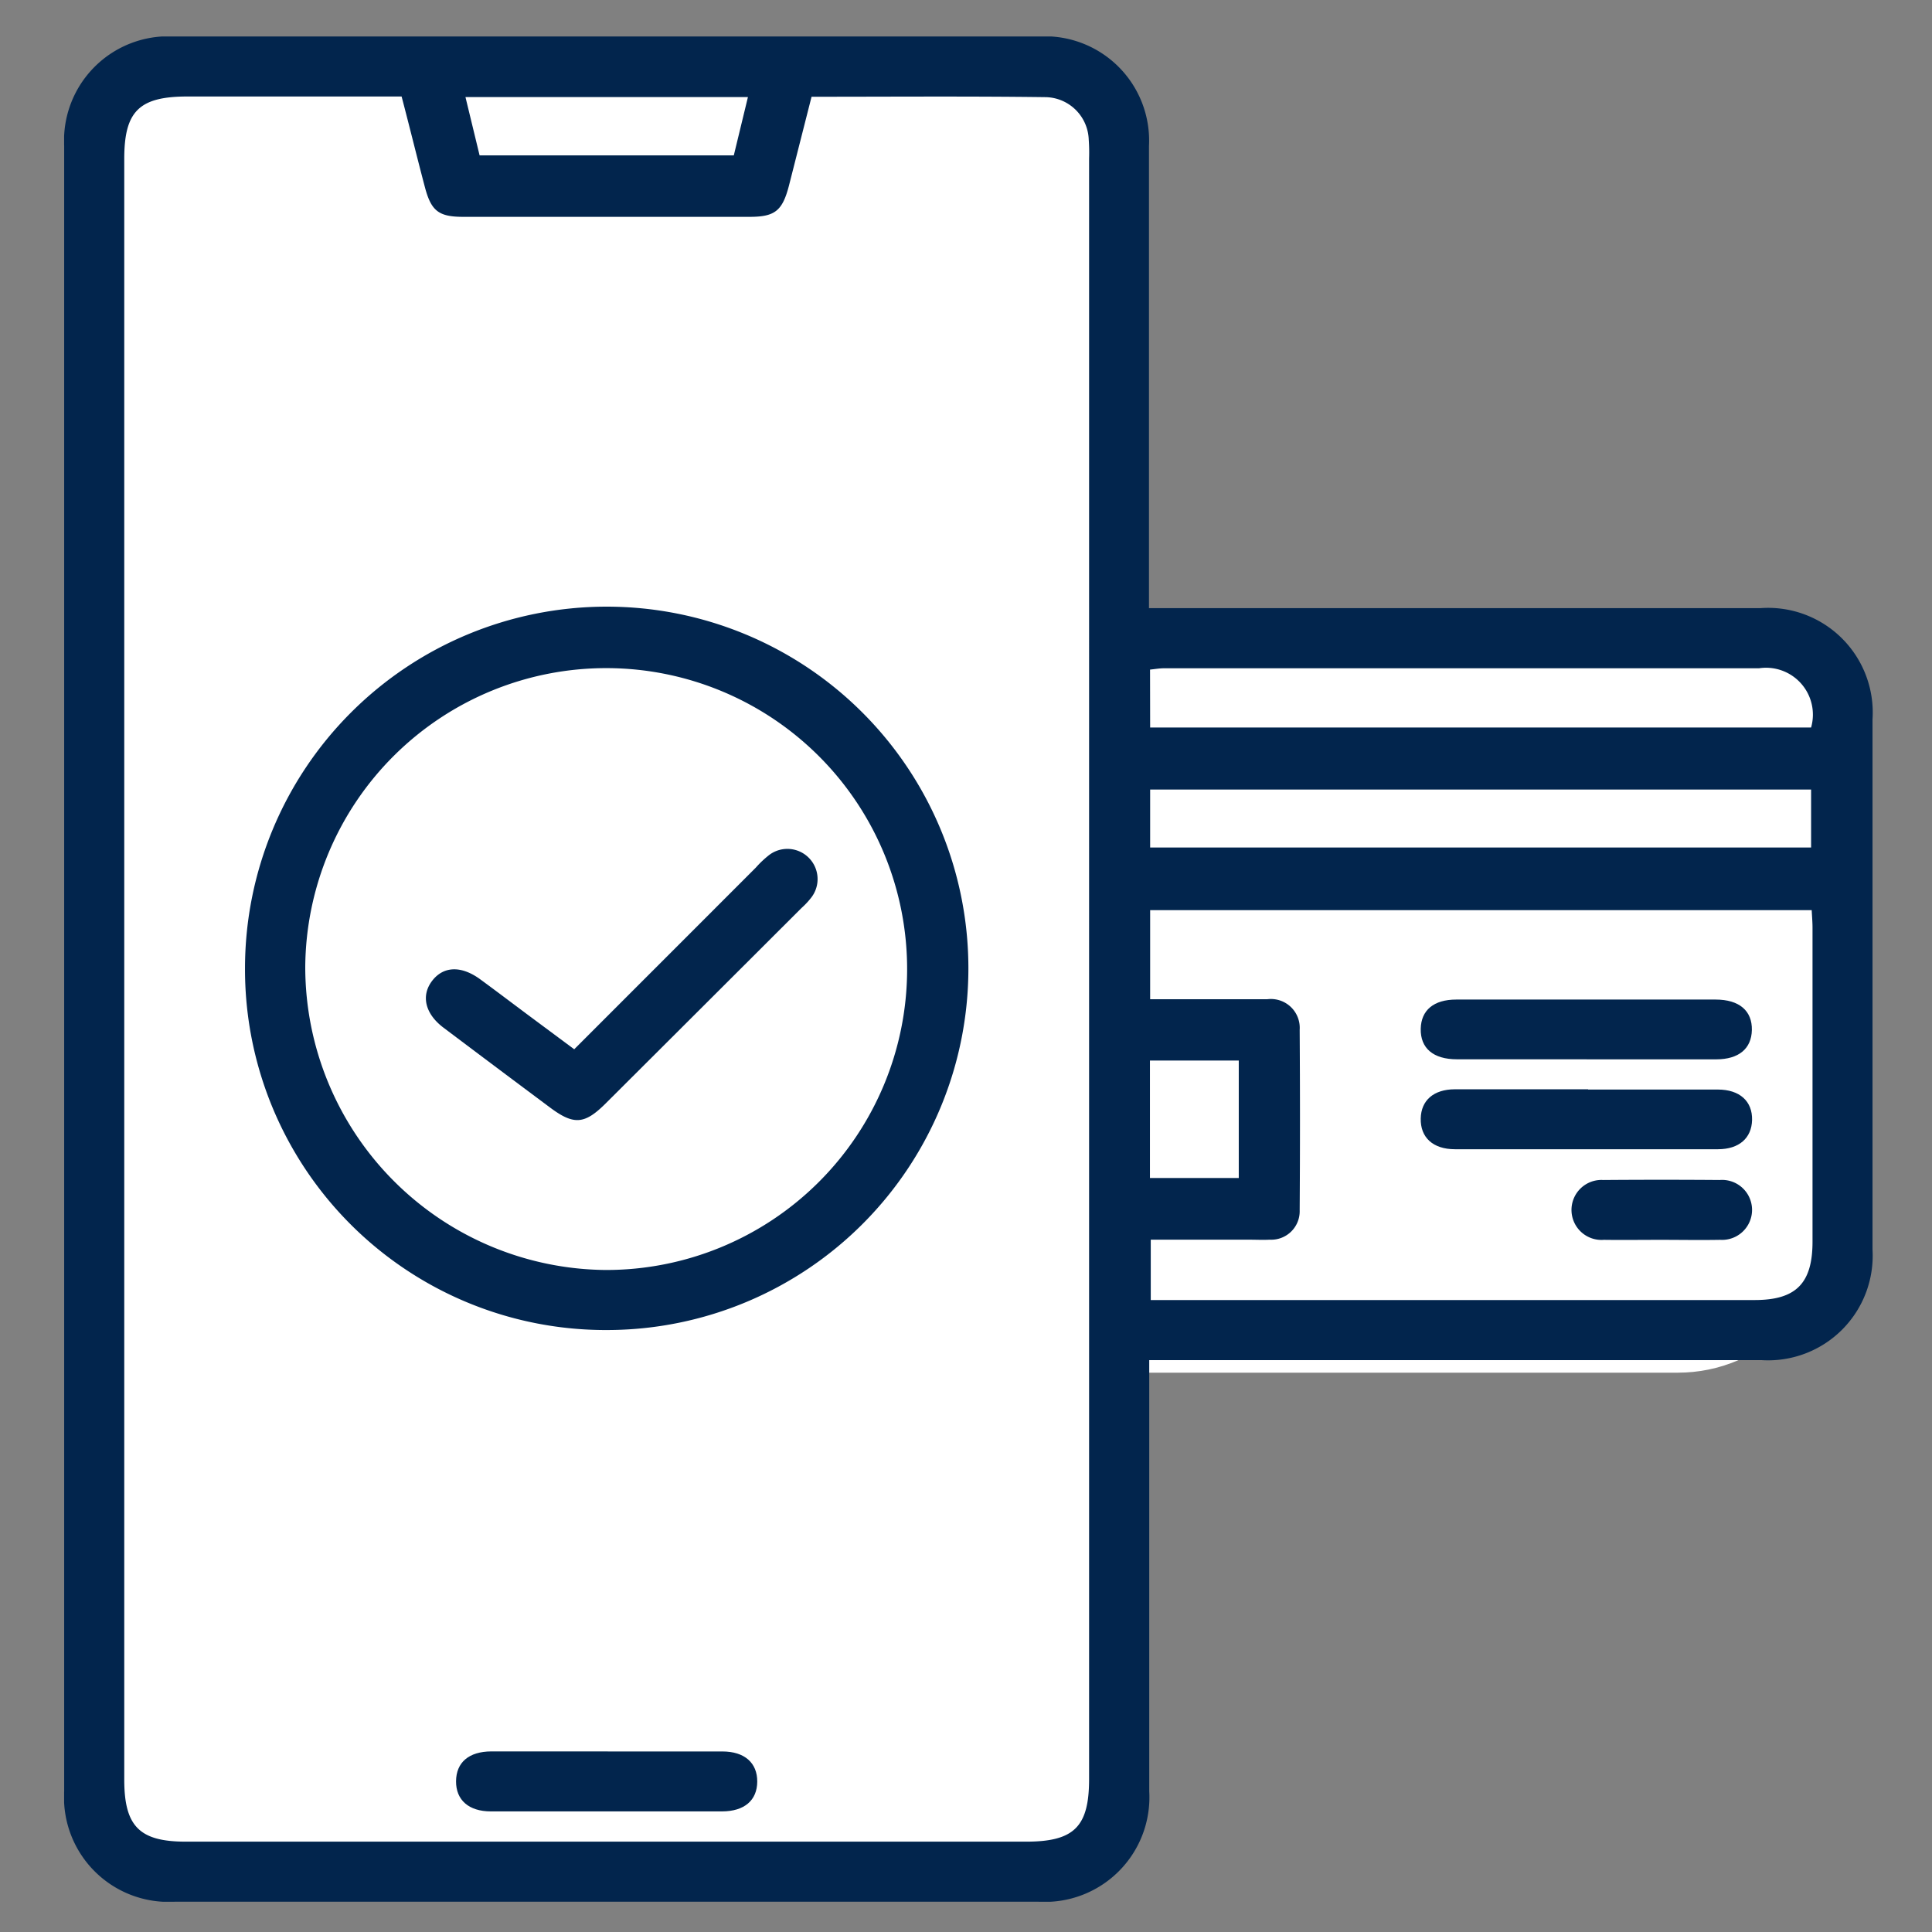
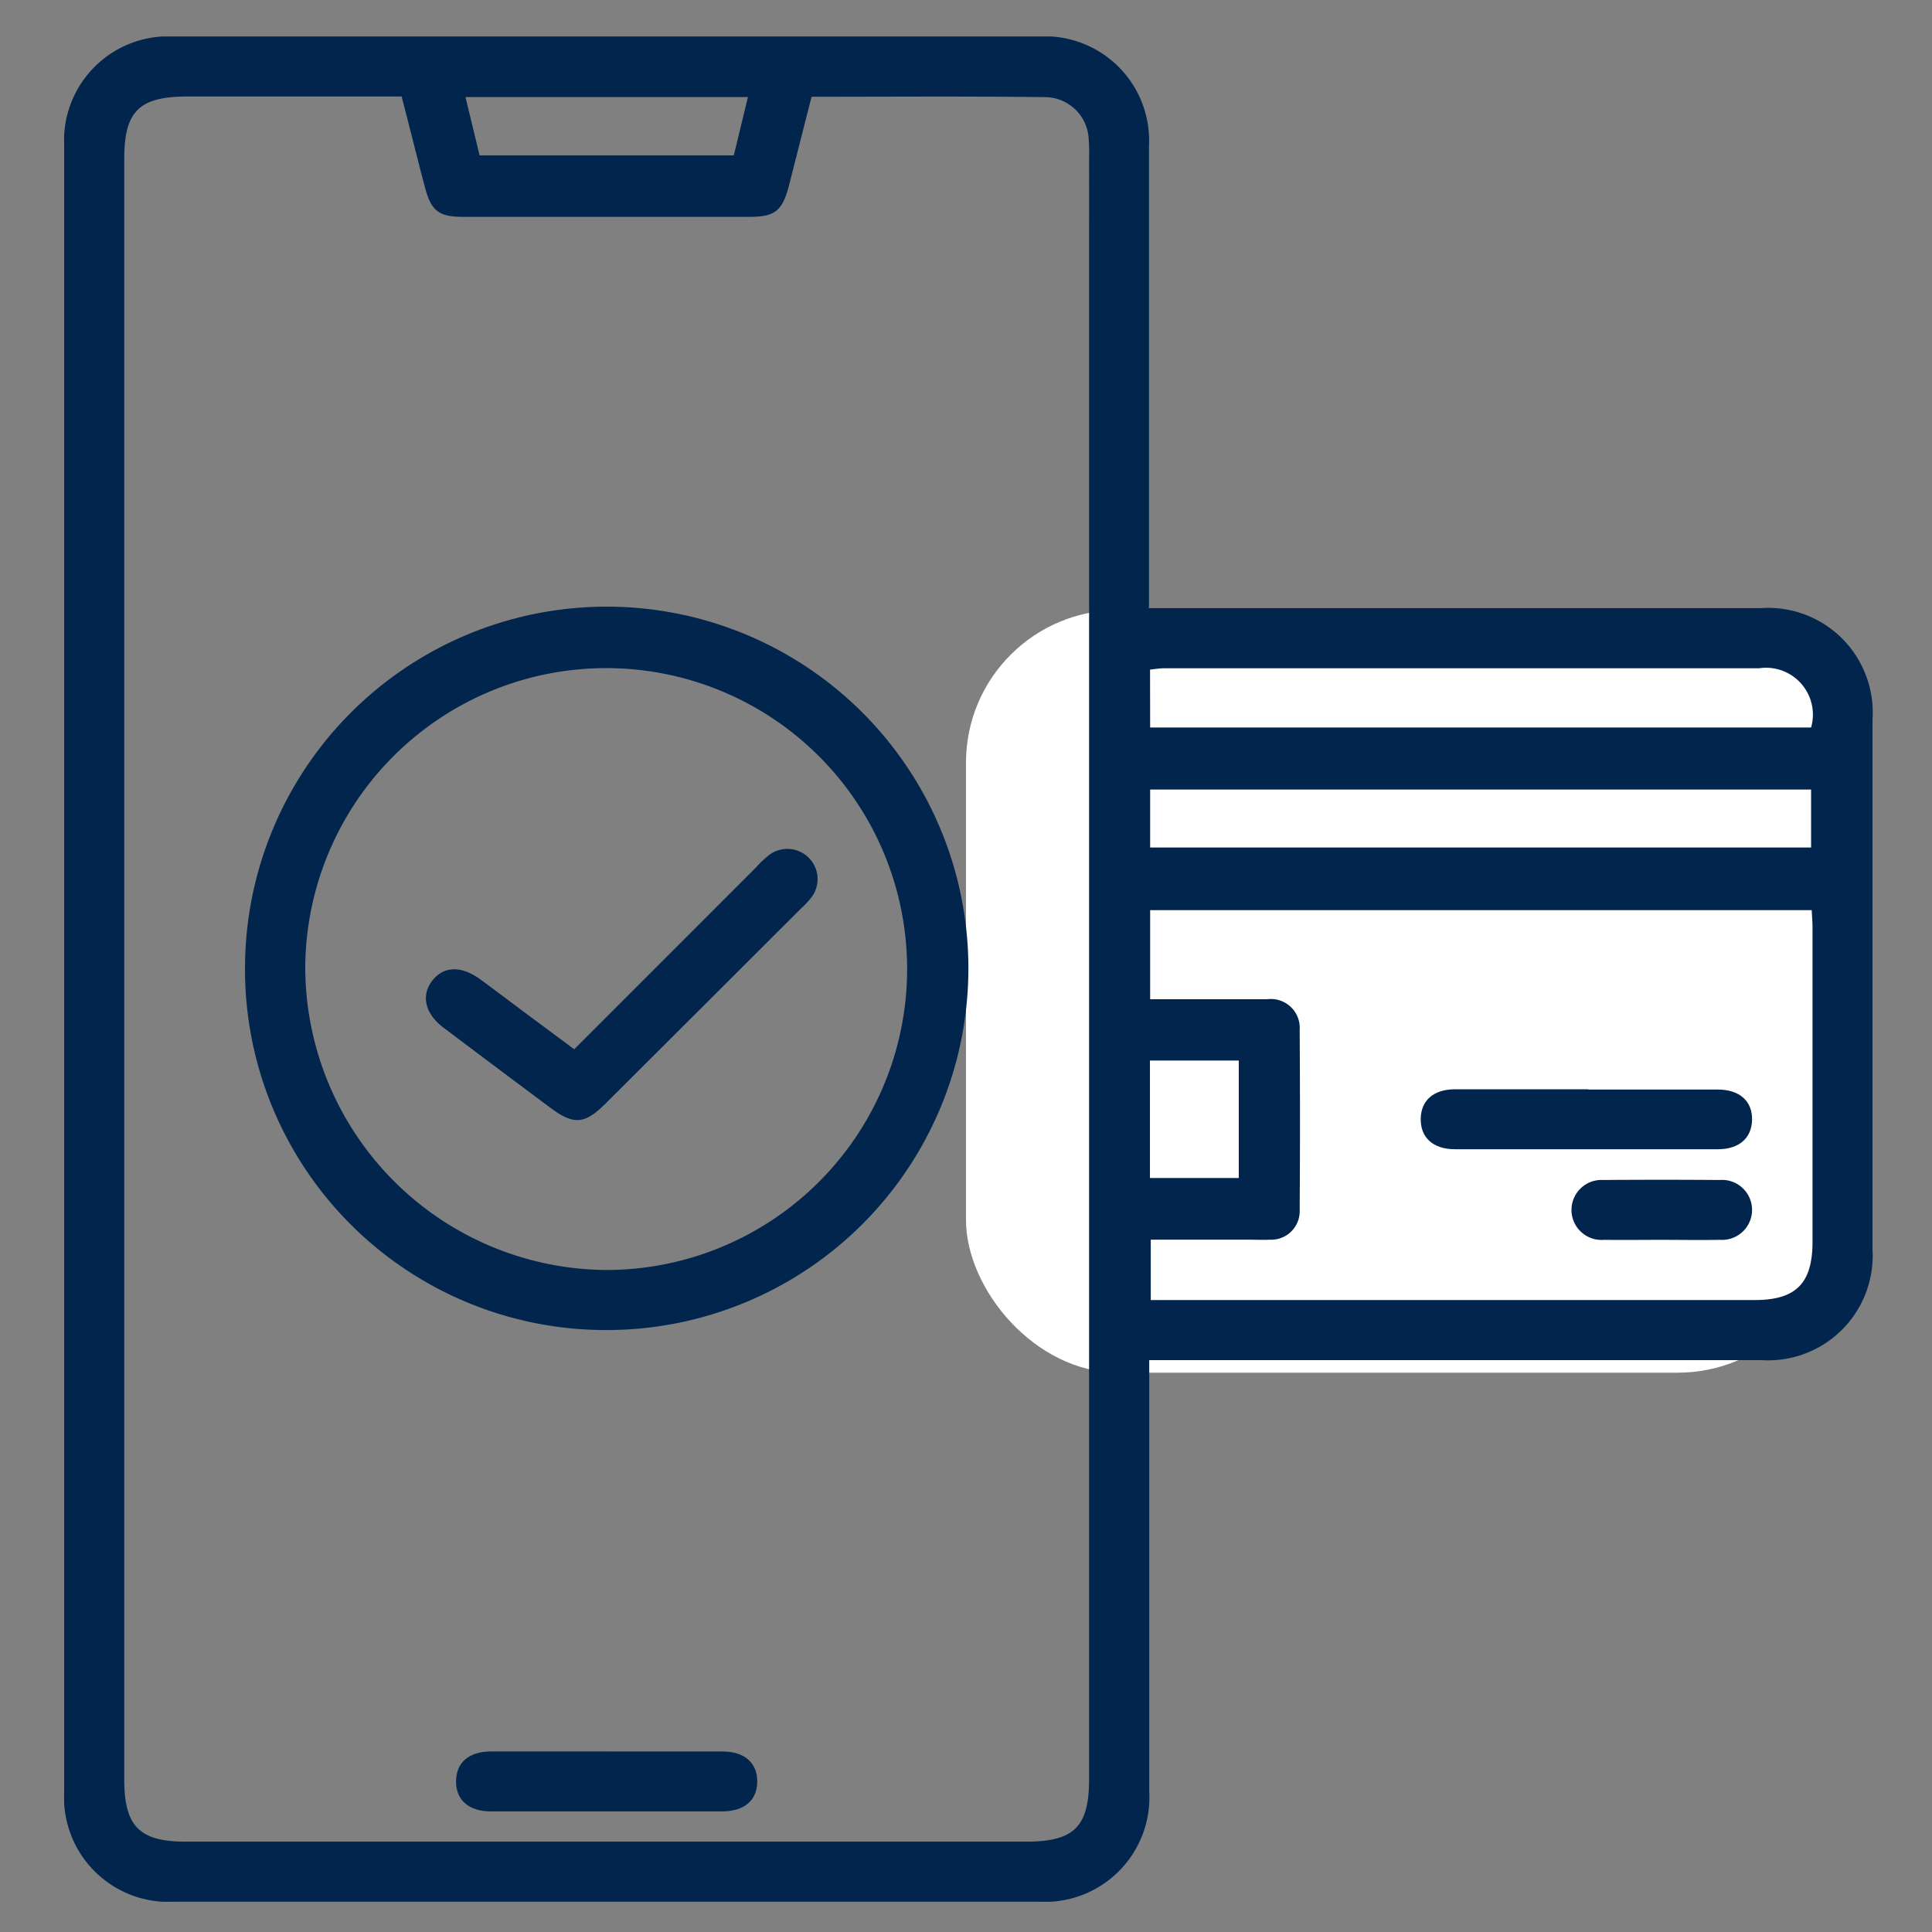
<svg xmlns="http://www.w3.org/2000/svg" width="38" height="38" viewBox="0 0 38 38">
  <rect x="0" y="0" width="38" height="38" fill="#808080" stroke="none" />
  <defs>
    <clipPath id="bxcdx9ebna">
      <path data-name="Rectangle 16348" style="fill:none" d="M0 0h38v38H0z" />
    </clipPath>
    <clipPath id="c7hxjoexfb">
-       <path data-name="Rectangle 16347" style="fill:#02254d" d="M0 0h35.574v36.688H0z" />
+       <path data-name="Rectangle 16347" style="fill:#02254d" d="M0 0h35.574v36.688H0" />
    </clipPath>
  </defs>
  <g data-name="Group 12866" transform="translate(-618 -18441.001)">
-     <rect data-name="Rectangle 16349" width="20" height="36" rx="2" transform="translate(620 18442)" style="fill:#fff" />
    <rect data-name="Rectangle 16350" width="17" height="15" rx="3" transform="translate(637 18453)" style="fill:#fff" />
    <g data-name="Group 12865">
      <g data-name="Group 12864" transform="translate(618 18441)" style="clip-path:url(#bxcdx9ebna)">
        <g data-name="Group 12863">
          <g data-name="Group 12862" style="clip-path:url(#c7hxjoexfb)" transform="translate(1.261 .718)">
            <g data-name="Group 12861">
              <g data-name="Group 12860" style="clip-path:url(#c7hxjoexfb)">
                <path data-name="Path 18474" d="M34.105 17.991h12.026a2.058 2.058 0 0 1 2.2 2.188v10.43a2.057 2.057 0 0 1-2.183 2.173H34.105v8.481a2.057 2.057 0 0 1-2.185 2.171H14.948a2.057 2.057 0 0 1-2.185-2.171V8.901a2.052 2.052 0 0 1 2.164-2.154h17.01A2.051 2.051 0 0 1 34.1 8.9v9.094m-6.637-10.06-.446 1.754c-.129.492-.278.607-.773.607h-5.631c-.481 0-.63-.113-.754-.581-.156-.59-.3-1.182-.459-1.786h-4.212c-.95 0-1.243.289-1.243 1.227v31.876c0 .922.3 1.222 1.211 1.222h16.526c.946 0 1.24-.292 1.24-1.231V9.146a3.568 3.568 0 0 0-.007-.369.865.865 0 0 0-.838-.836c-1.53-.02-3.06-.008-4.614-.008m6.66 17.751h2.3a.567.567 0 0 1 .641.6q.012 1.774 0 3.549a.56.56 0 0 1-.587.58c-.135.007-.271 0-.407 0h-1.935V31.6h11.88c.812 0 1.136-.329 1.136-1.148v-6.173c0-.118-.011-.236-.016-.347H34.123zm0-2.985h13v-1.14h-13zm0-2.36h13a.922.922 0 0 0-1.023-1.165H34.4c-.094 0-.187.017-.279.026zm-7.91-12.4h-5.557l.278 1.147h5l.278-1.147M34.119 29.2h1.747v-2.311h-1.747z" transform="translate(-12.762 -6.747)" style="fill:#02254d" />
                <path data-name="Path 18475" d="M48.767 127.609a7.114 7.114 0 1 1 7.15 7.119 7.094 7.094 0 0 1-7.15-7.119m7.091 5.938a5.919 5.919 0 1 0-5.906-5.958 5.962 5.962 0 0 0 5.906 5.958" transform="translate(-45.209 -109.285)" style="fill:#02254d" />
                <path data-name="Path 18476" d="M93.758 348.077h2.254c.436 0 .688.224.686.593s-.253.585-.693.586h-4.546c-.436 0-.688-.224-.685-.594s.252-.584.693-.586h2.291" transform="translate(-83.065 -314.345)" style="fill:#02254d" />
-                 <path data-name="Path 18477" d="M286.035 199.552h-2.551c-.467 0-.72-.219-.712-.6.008-.367.256-.575.7-.575h5.1c.465 0 .721.221.713.6-.008.367-.258.575-.7.576h-2.55" transform="translate(-256.089 -179.434)" style="fill:#02254d" />
                <path data-name="Path 18478" d="M286.065 216.334h2.55c.433 0 .683.232.674.6-.009.355-.255.573-.669.574h-5.175c-.433 0-.682-.232-.673-.606.008-.355.253-.571.668-.573h2.624" transform="translate(-256.089 -195.621)" style="fill:#02254d" />
                <path data-name="Path 18479" d="M314.517 235.463c-.369 0-.738.005-1.107 0a.59.59 0 1 1-.01-1.177q1.144-.009 2.288 0a.59.59 0 1 1 .01 1.177c-.393.007-.787 0-1.181 0" transform="translate(-283.125 -211.794)" style="fill:#02254d" />
                <path data-name="Path 18480" d="m87.634 172.287 3.574-3.575a1.961 1.961 0 0 1 .269-.253.594.594 0 0 1 .83.831 1.519 1.519 0 0 1-.2.216q-1.925 1.923-3.852 3.844c-.415.413-.626.429-1.09.084q-1.053-.785-2.1-1.574c-.36-.271-.446-.627-.226-.918s.57-.309.946-.035c.309.226.613.457.92.686l.934.694" transform="translate(-77.603 -152.364)" style="fill:#02254d" />
              </g>
            </g>
          </g>
        </g>
      </g>
    </g>
  </g>
</svg>